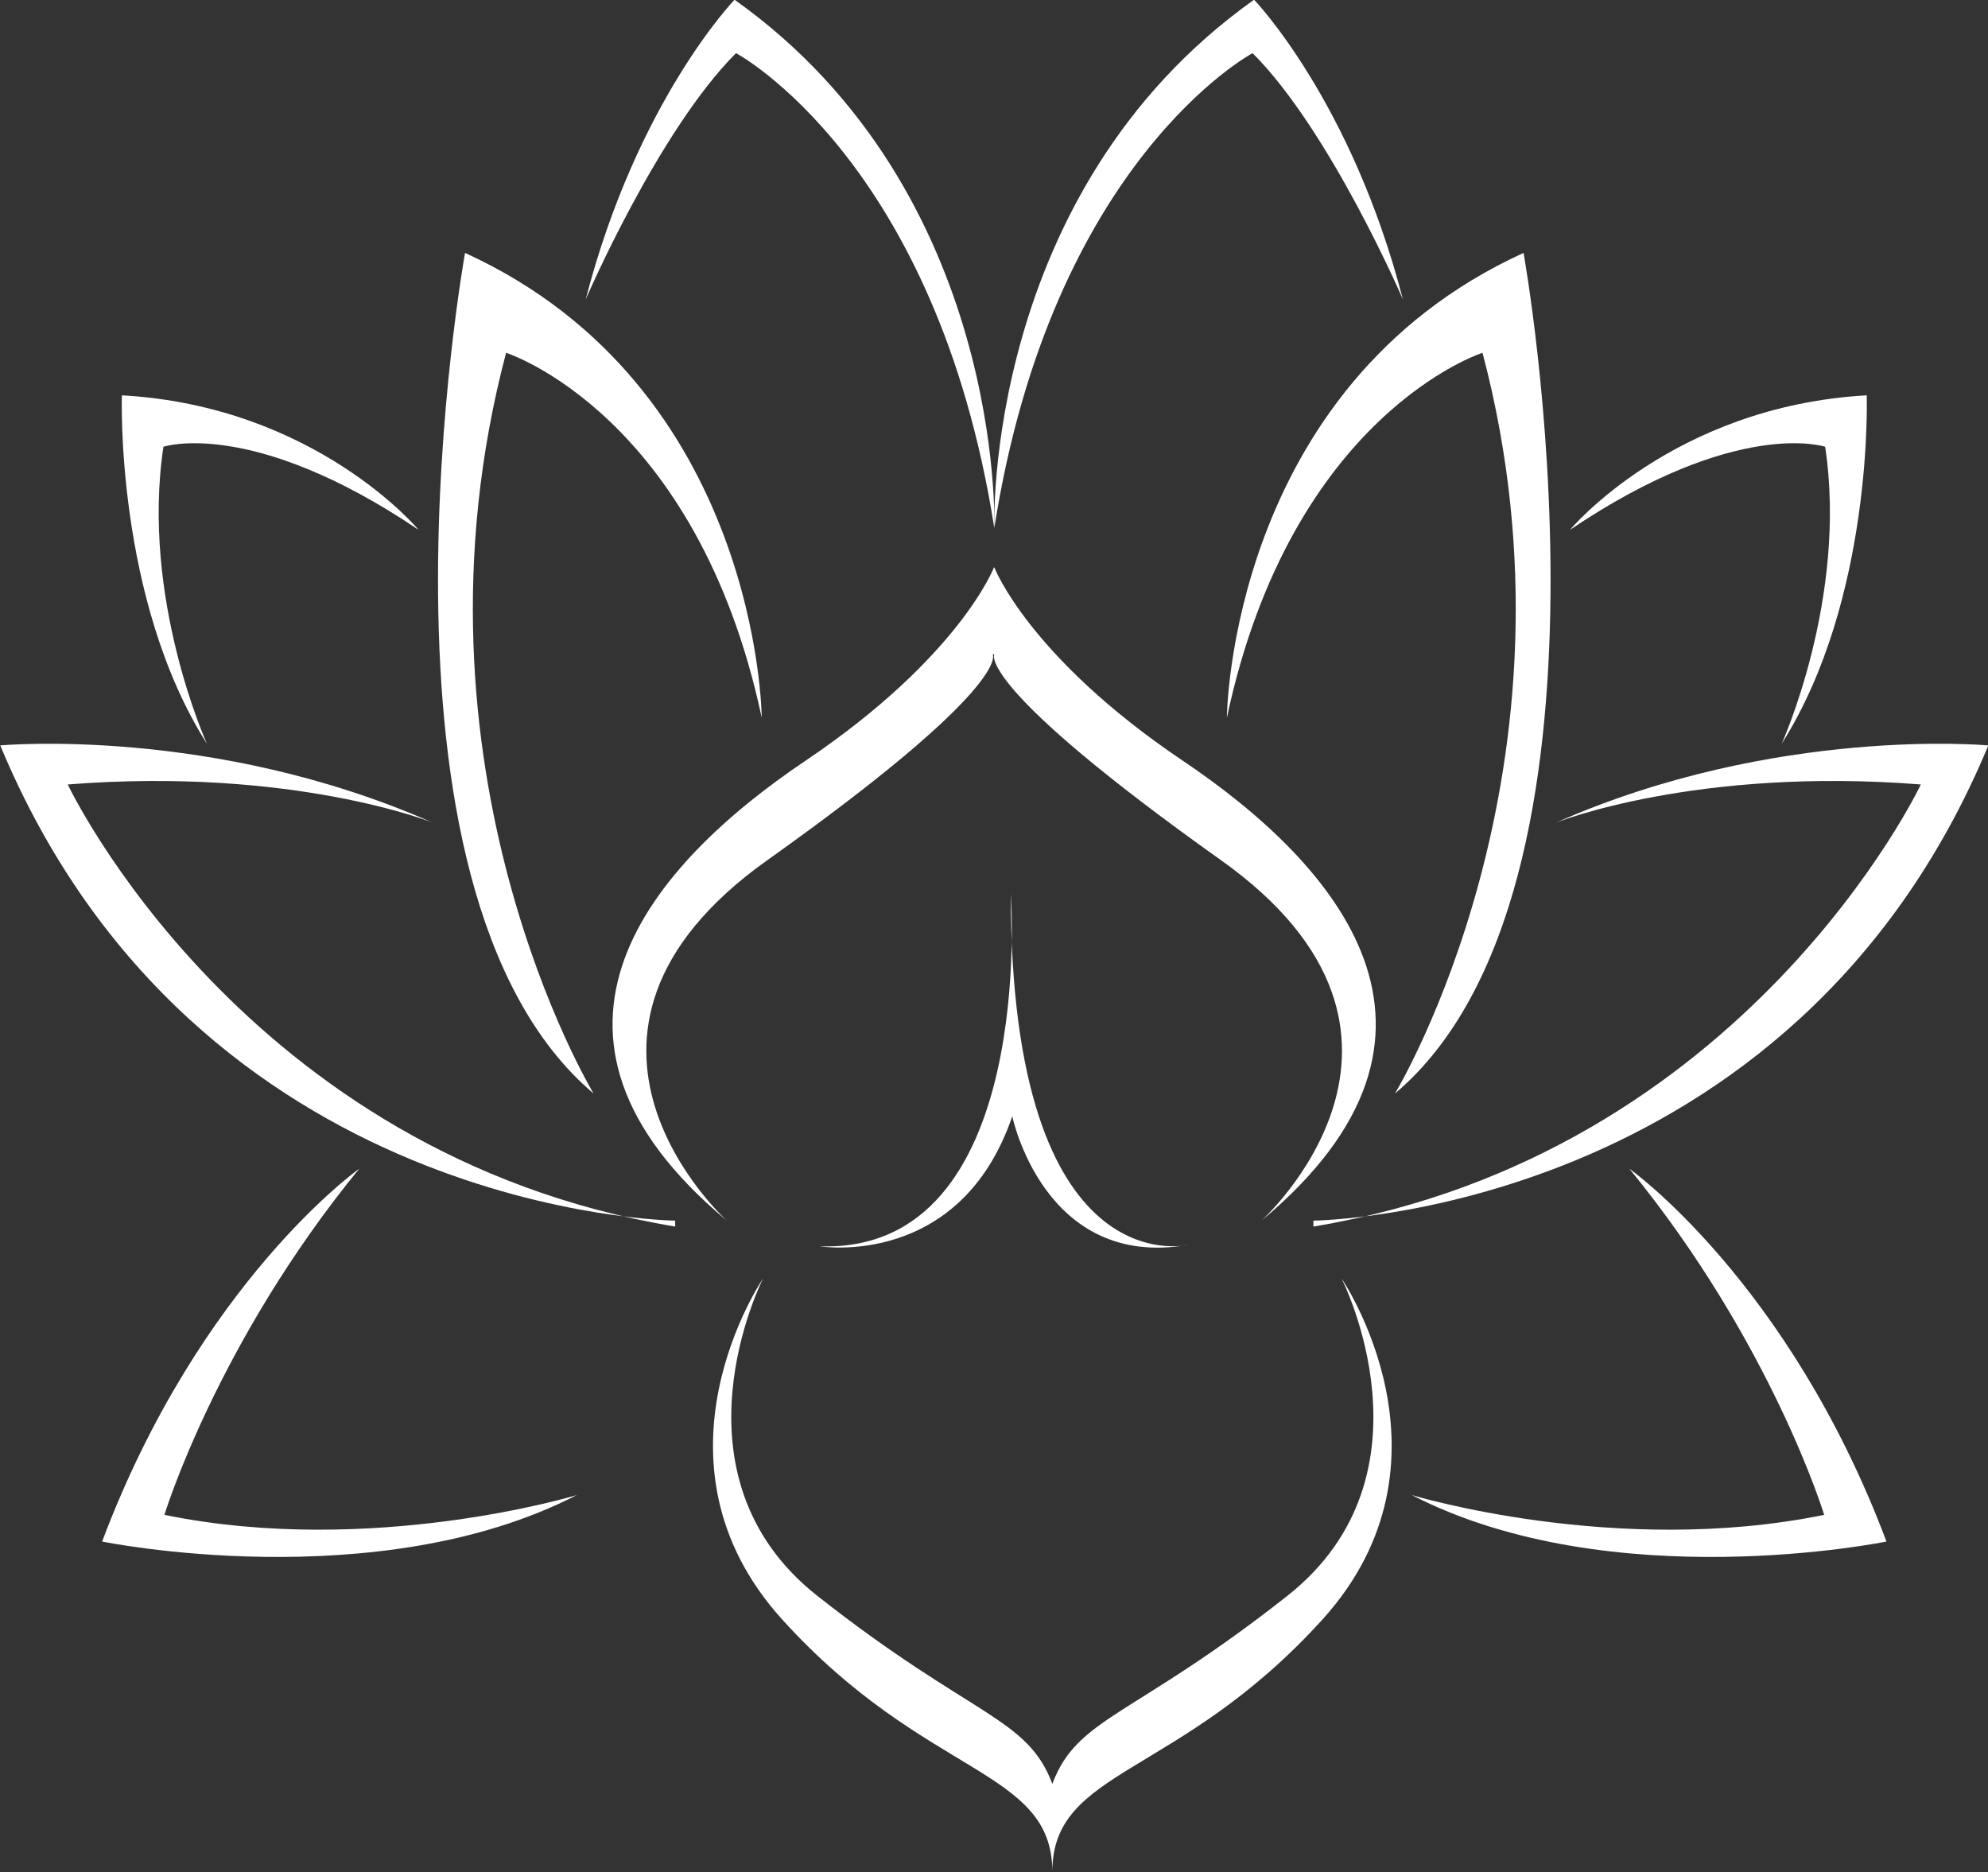
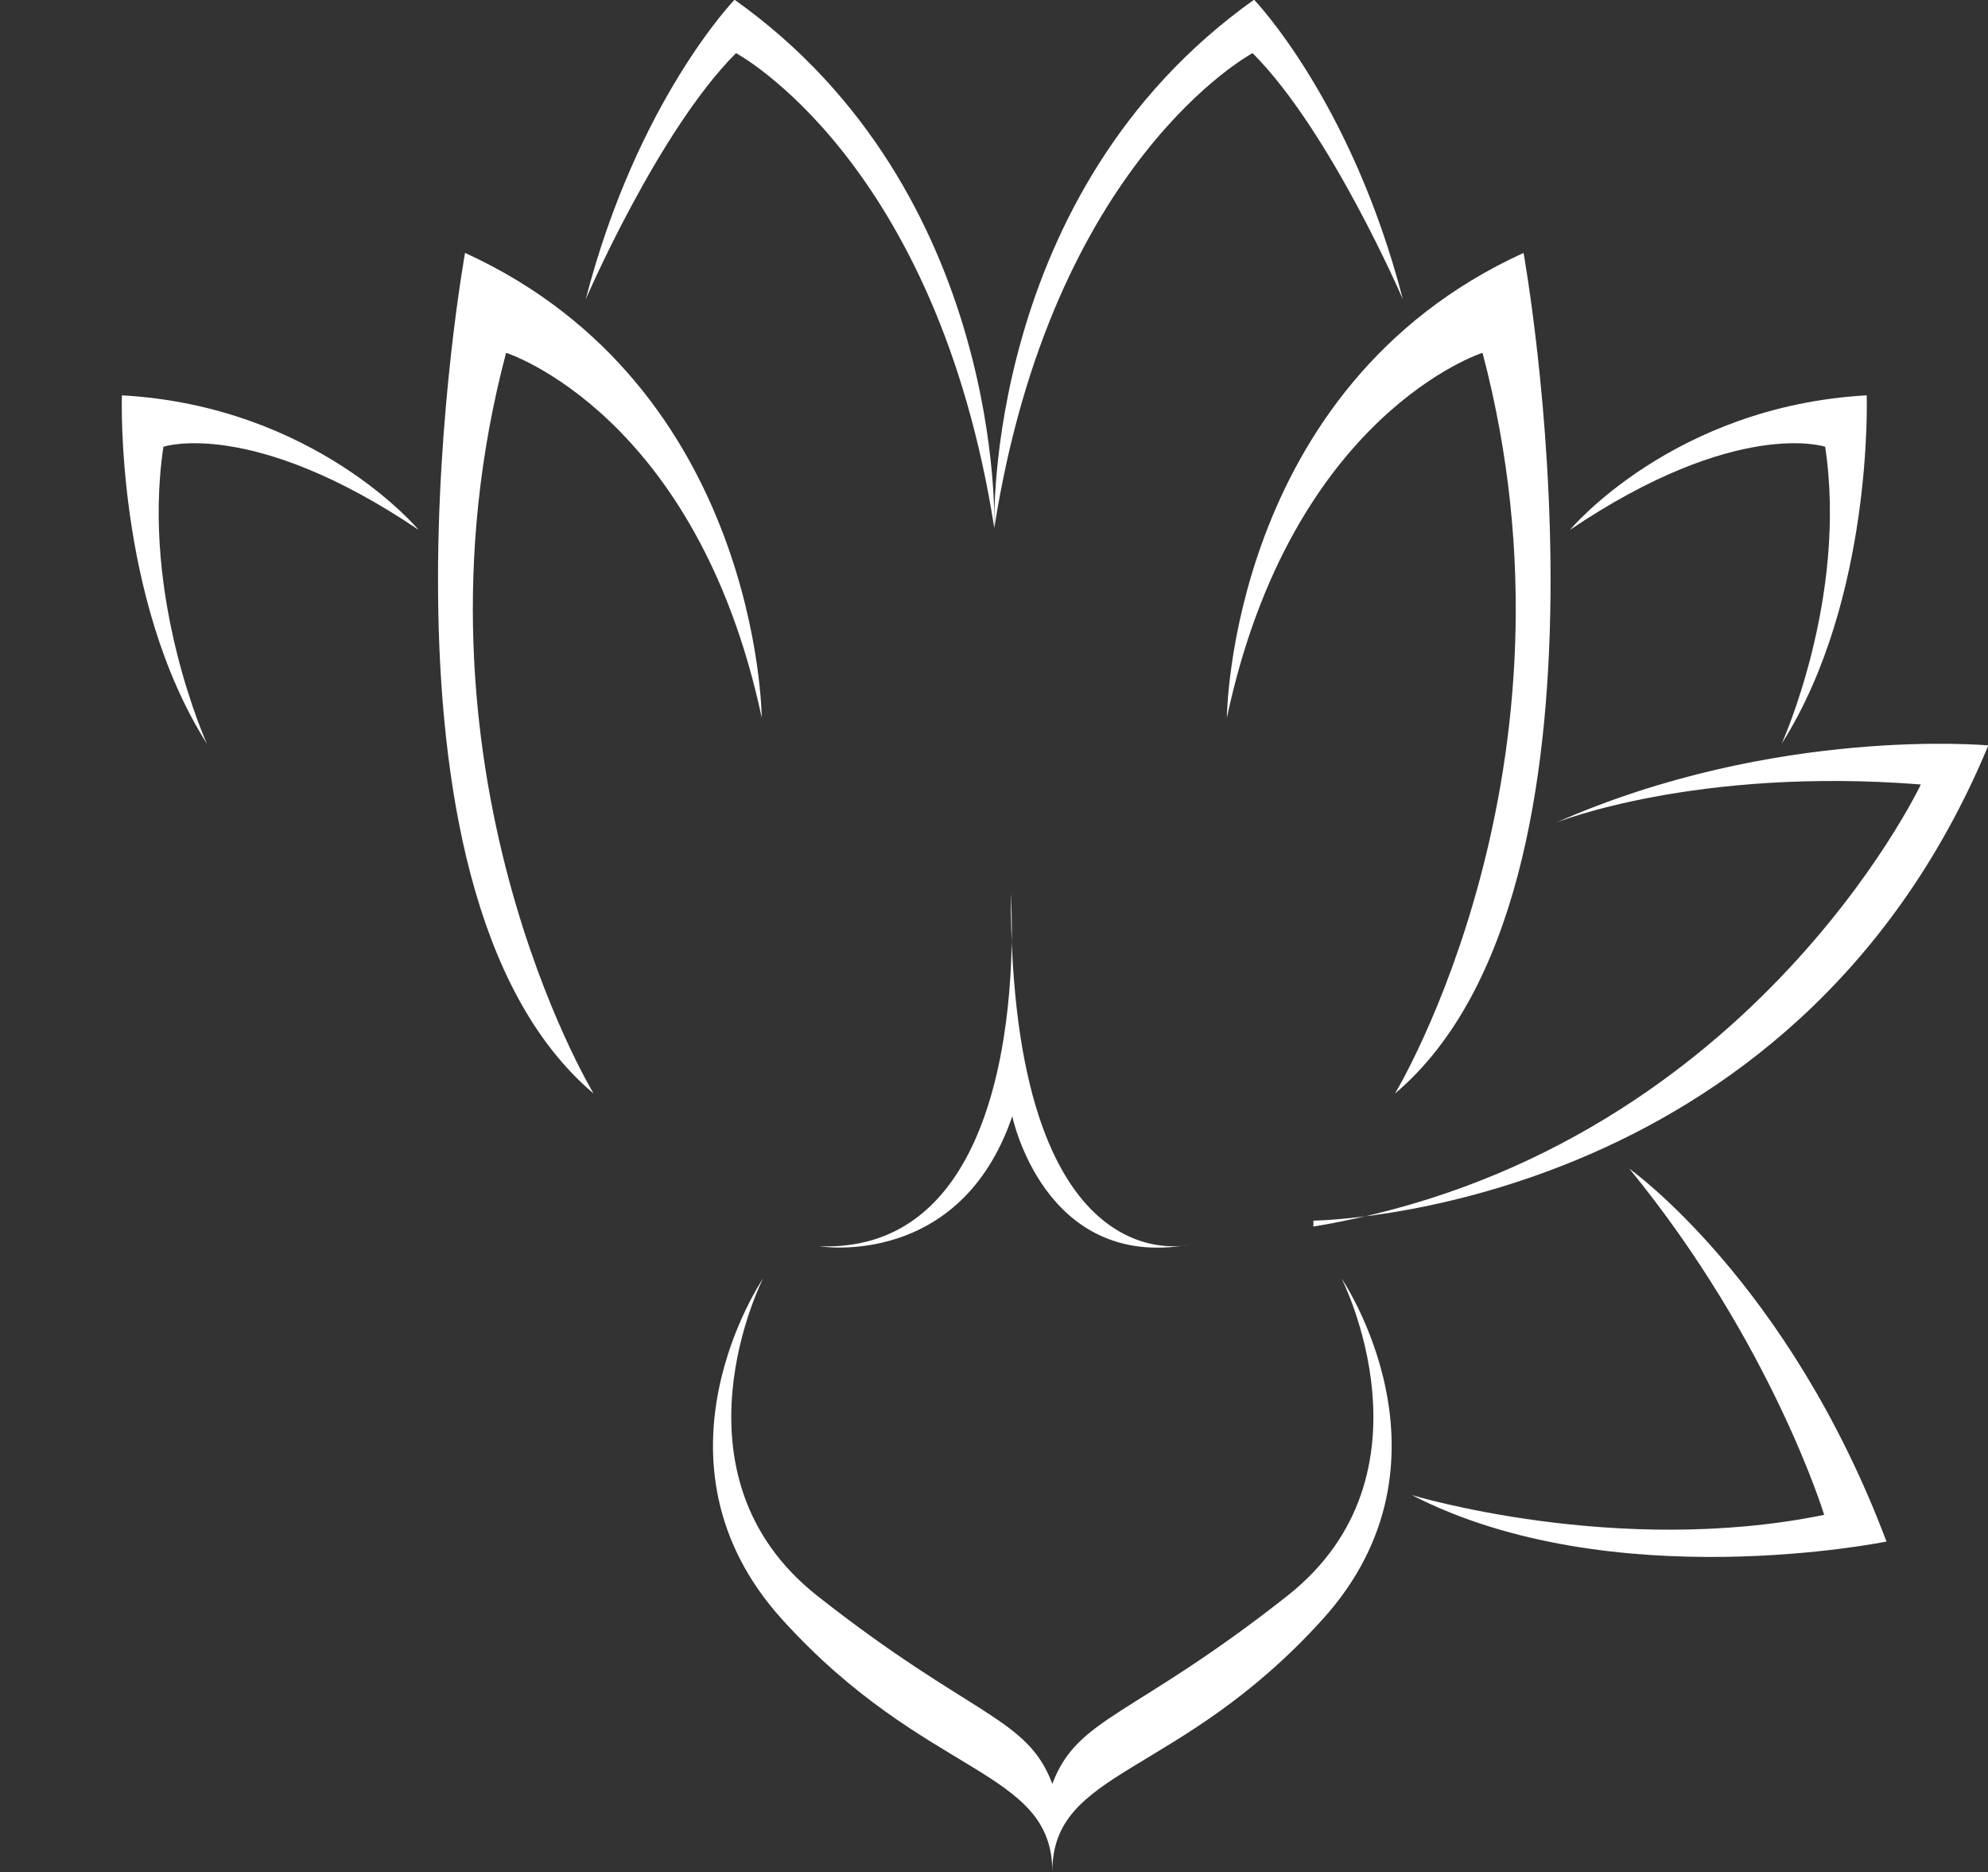
<svg xmlns="http://www.w3.org/2000/svg" fill="#000000" height="313.3" preserveAspectRatio="xMidYMid meet" version="1" viewBox="46.2 56.0 332.7 313.3" width="332.7" zoomAndPan="magnify">
  <rect x="46.2" y="56.0" width="332.7" height="313.3" fill="#333333" stroke="none" />
  <g fill="#ffffff" id="change1_1">
-     <path d="M 212.336 165.48 C 212.336 165.48 215.832 170.648 174.621 199.941 C 133.41 229.234 167.836 260.266 167.836 260.266 C 130.352 228.984 155.176 200.684 180.992 183.309 C 206.812 165.93 212.543 150.953 212.543 150.953 L 212.605 150.953 C 212.605 150.953 218.34 165.93 244.156 183.309 C 269.977 200.684 294.801 228.984 257.316 260.266 C 257.316 260.266 291.738 229.234 250.527 199.941 C 209.32 170.648 212.605 165.516 212.605 165.516 L 212.336 165.48" fill="inherit" />
    <path d="M 251.523 176.109 C 251.523 176.109 251.852 120.832 301.172 98.324 C 301.172 98.324 320.371 204.574 279.656 239 C 279.656 239 312.676 184.547 294.305 115.039 C 294.305 115.039 262.363 125.219 251.523 176.109" fill="inherit" />
    <path d="M 266.004 260.266 C 266.004 260.266 346.188 259.52 378.957 180.742 C 378.957 180.742 343.375 177.434 306.633 193.652 C 306.633 193.652 329.93 184.301 367.66 187.277 C 367.66 187.277 338.41 249.262 266.004 261.258" fill="inherit" />
    <path d="M 308.949 144.664 C 308.949 144.664 326.164 123.977 358.602 122.156 C 358.602 122.156 359.762 156.188 344.367 180.465 C 344.367 180.465 355.457 156.082 351.648 130.762 C 351.648 130.762 336.922 125.797 308.949 144.664" fill="inherit" />
    <path d="M 245.066 264.32 C 245.066 264.32 215.359 271.602 215.359 205.609 C 215.359 205.609 219.828 265.871 183.336 264.559 C 183.336 264.559 206.836 268.461 215.609 242.805 C 215.609 242.805 220.922 268.539 245.066 264.32" fill="inherit" />
    <path d="M 212.605 144.332 C 212.605 144.332 210.645 88.227 256.074 55.953 C 256.074 55.953 272.375 72.836 280.98 106.102 C 280.98 106.102 268.859 77.926 255.824 64.891 C 255.824 64.891 222.266 82.766 212.605 144.332" fill="inherit" />
    <path d="M 222.312 354.52 C 218.09 343.266 208.824 343.43 183.004 323.074 C 157.188 302.719 173.902 269.945 173.902 269.945 C 173.902 269.945 153.051 300.48 177.129 327.043 C 201.211 353.605 222.312 351.867 222.312 369.246 C 222.312 351.867 243.414 353.605 267.492 327.043 C 291.574 300.48 270.719 269.945 270.719 269.945 C 270.719 269.945 287.438 302.719 261.617 323.074 C 235.801 343.43 226.531 343.266 222.312 354.52" fill="inherit" />
    <path d="M 318.883 251.578 C 318.883 251.578 345.527 270.441 361.91 313.969 C 361.91 313.969 315.902 323.402 282.473 306.191 C 282.473 306.191 316.73 316.617 351.484 309.504 C 351.484 309.504 342.715 280.707 318.883 251.578" fill="inherit" />
    <path d="M 173.68 176.109 C 173.68 176.109 173.348 120.832 124.027 98.324 C 124.027 98.324 104.828 204.574 145.543 239 C 145.543 239 112.523 184.547 130.895 115.039 C 130.895 115.039 162.836 125.219 173.68 176.109" fill="inherit" />
-     <path d="M 159.195 260.266 C 159.195 260.266 79.012 259.52 46.242 180.742 C 46.242 180.742 81.824 177.434 118.566 193.652 C 118.566 193.652 95.273 184.301 57.539 187.277 C 57.539 187.277 86.789 249.262 159.195 261.258" fill="inherit" />
    <path d="M 116.25 144.664 C 116.25 144.664 99.035 123.977 66.598 122.156 C 66.598 122.156 65.441 156.188 80.832 180.465 C 80.832 180.465 69.742 156.082 73.551 130.762 C 73.551 130.762 88.281 125.797 116.25 144.664" fill="inherit" />
    <path d="M 212.594 144.332 C 212.594 144.332 214.559 88.227 169.129 55.953 C 169.129 55.953 152.824 72.836 144.219 106.102 C 144.219 106.102 156.344 77.926 169.375 64.891 C 169.375 64.891 202.938 82.766 212.594 144.332" fill="inherit" />
-     <path d="M 106.32 251.578 C 106.32 251.578 79.672 270.441 63.289 313.969 C 63.289 313.969 109.297 323.402 142.73 306.191 C 142.73 306.191 108.473 316.617 73.715 309.504 C 73.715 309.504 82.488 280.707 106.32 251.578" fill="inherit" />
  </g>
</svg>